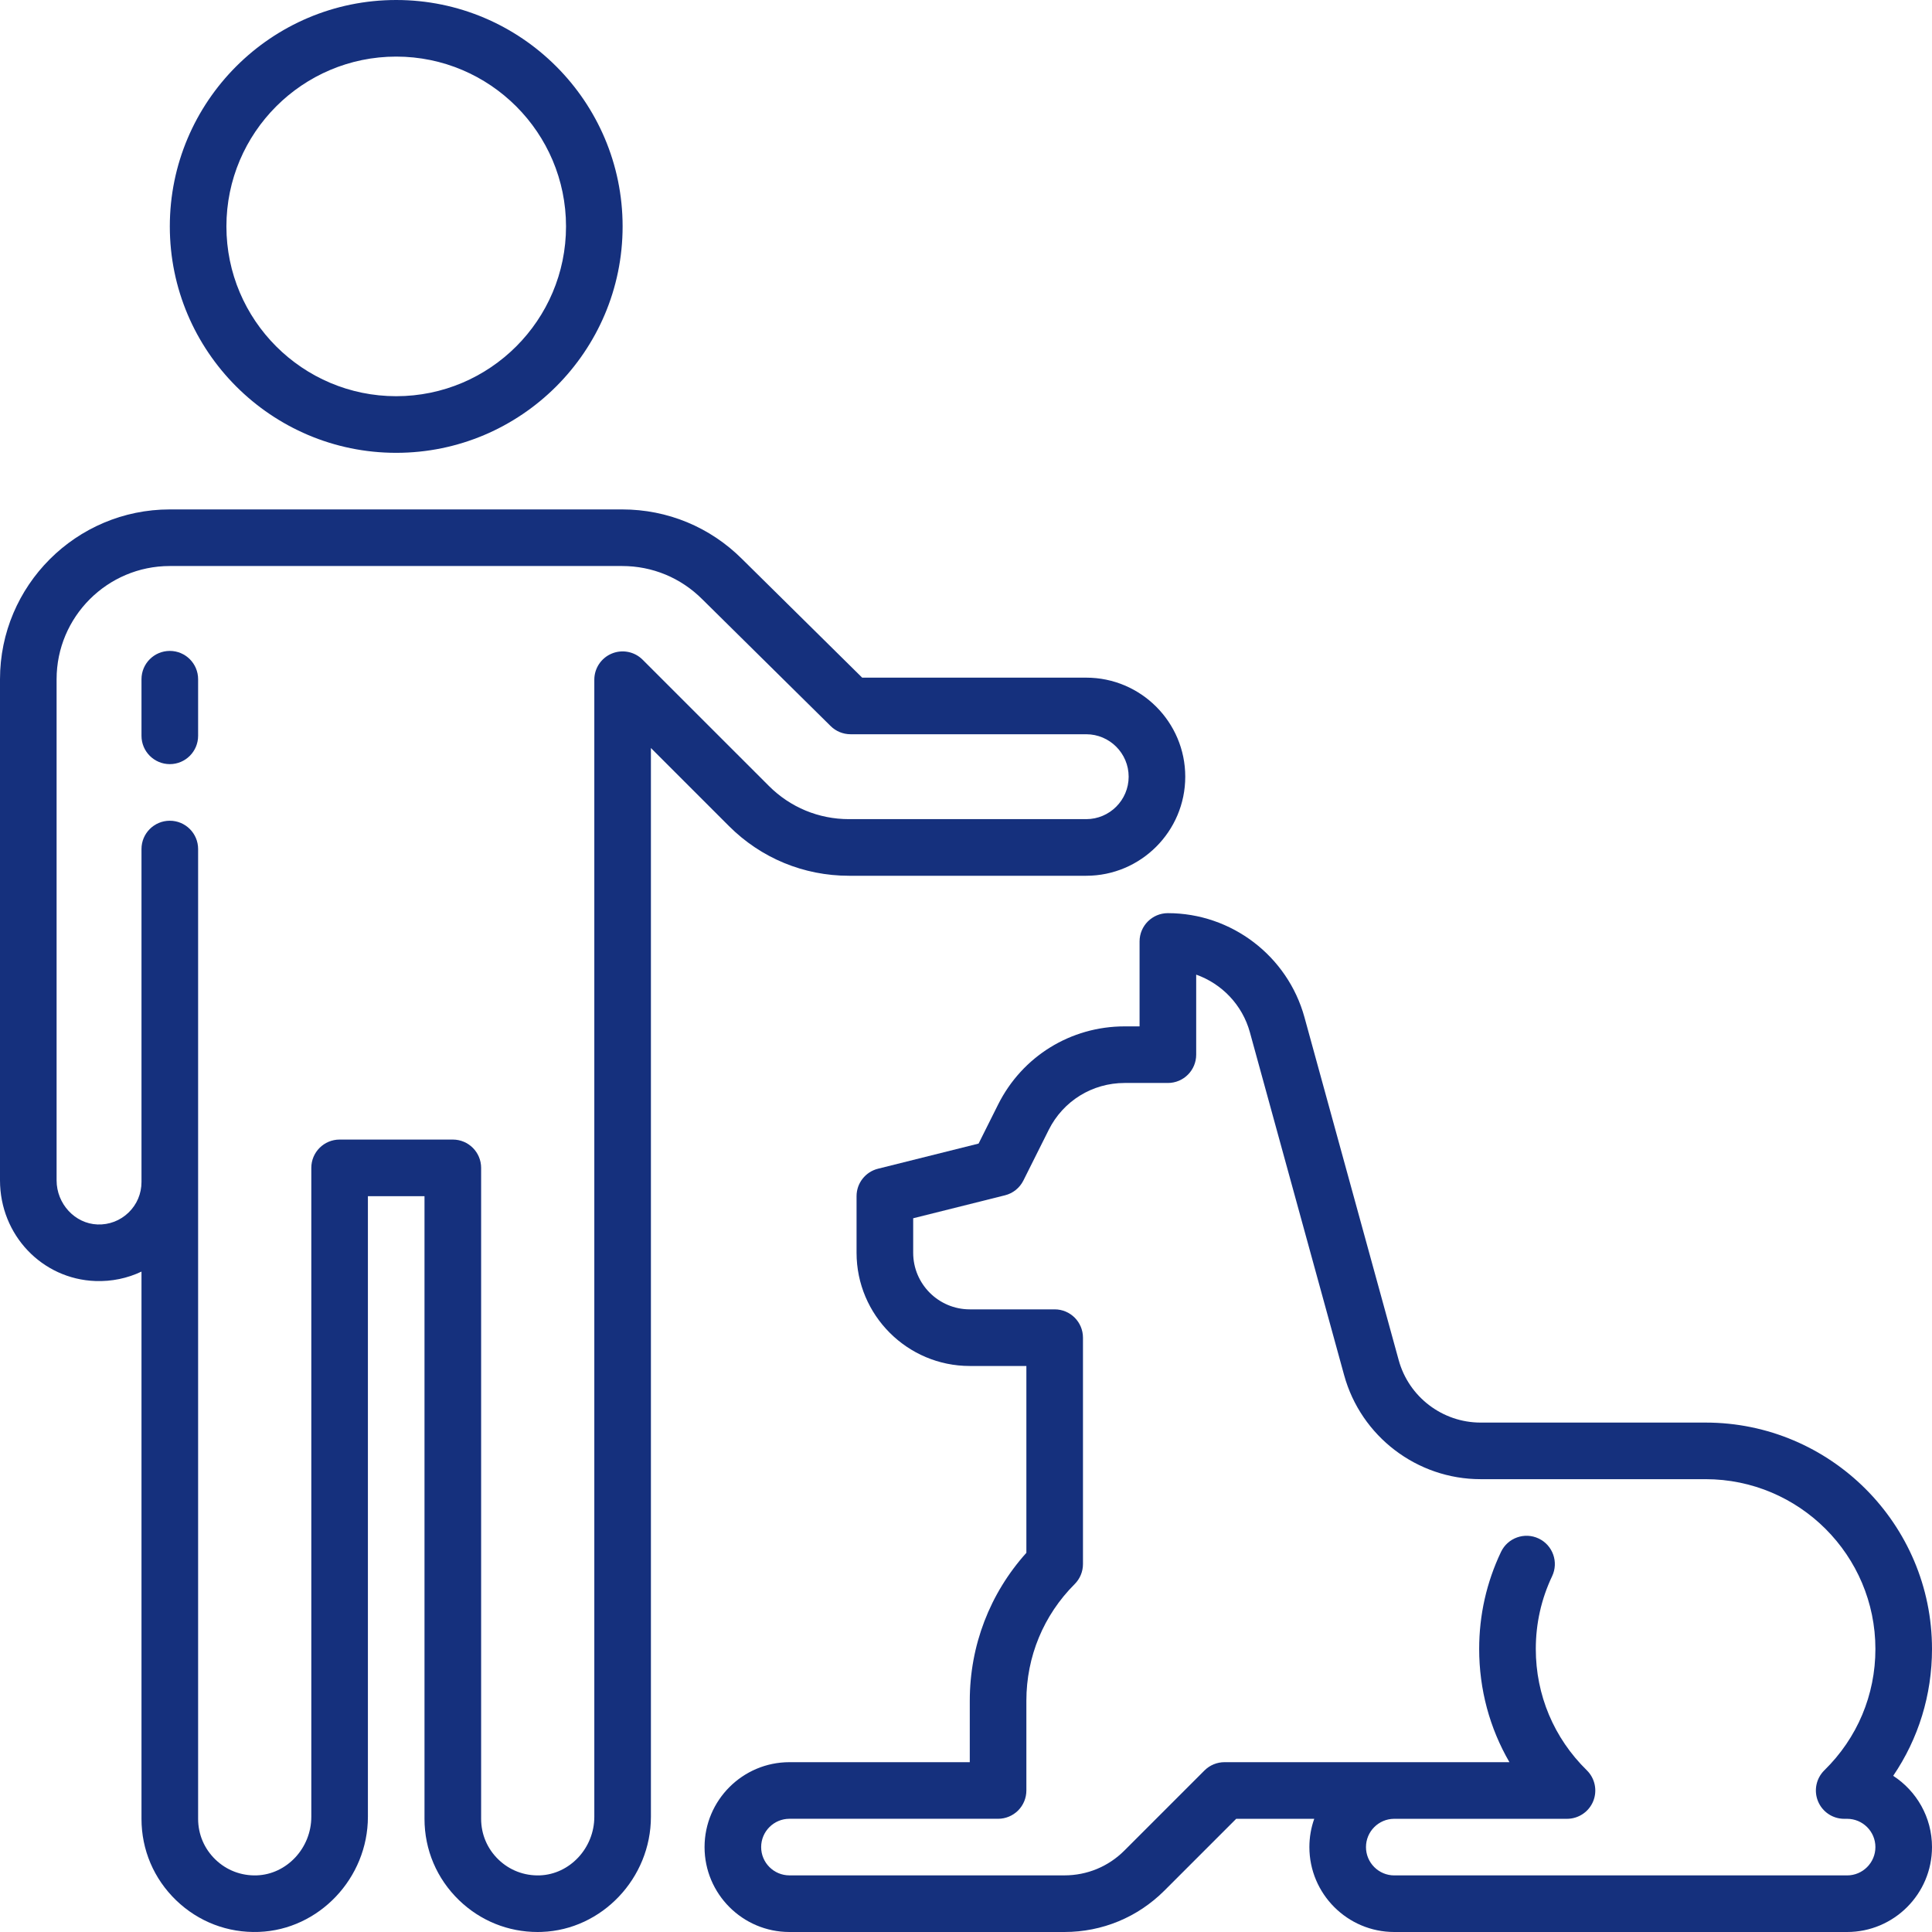
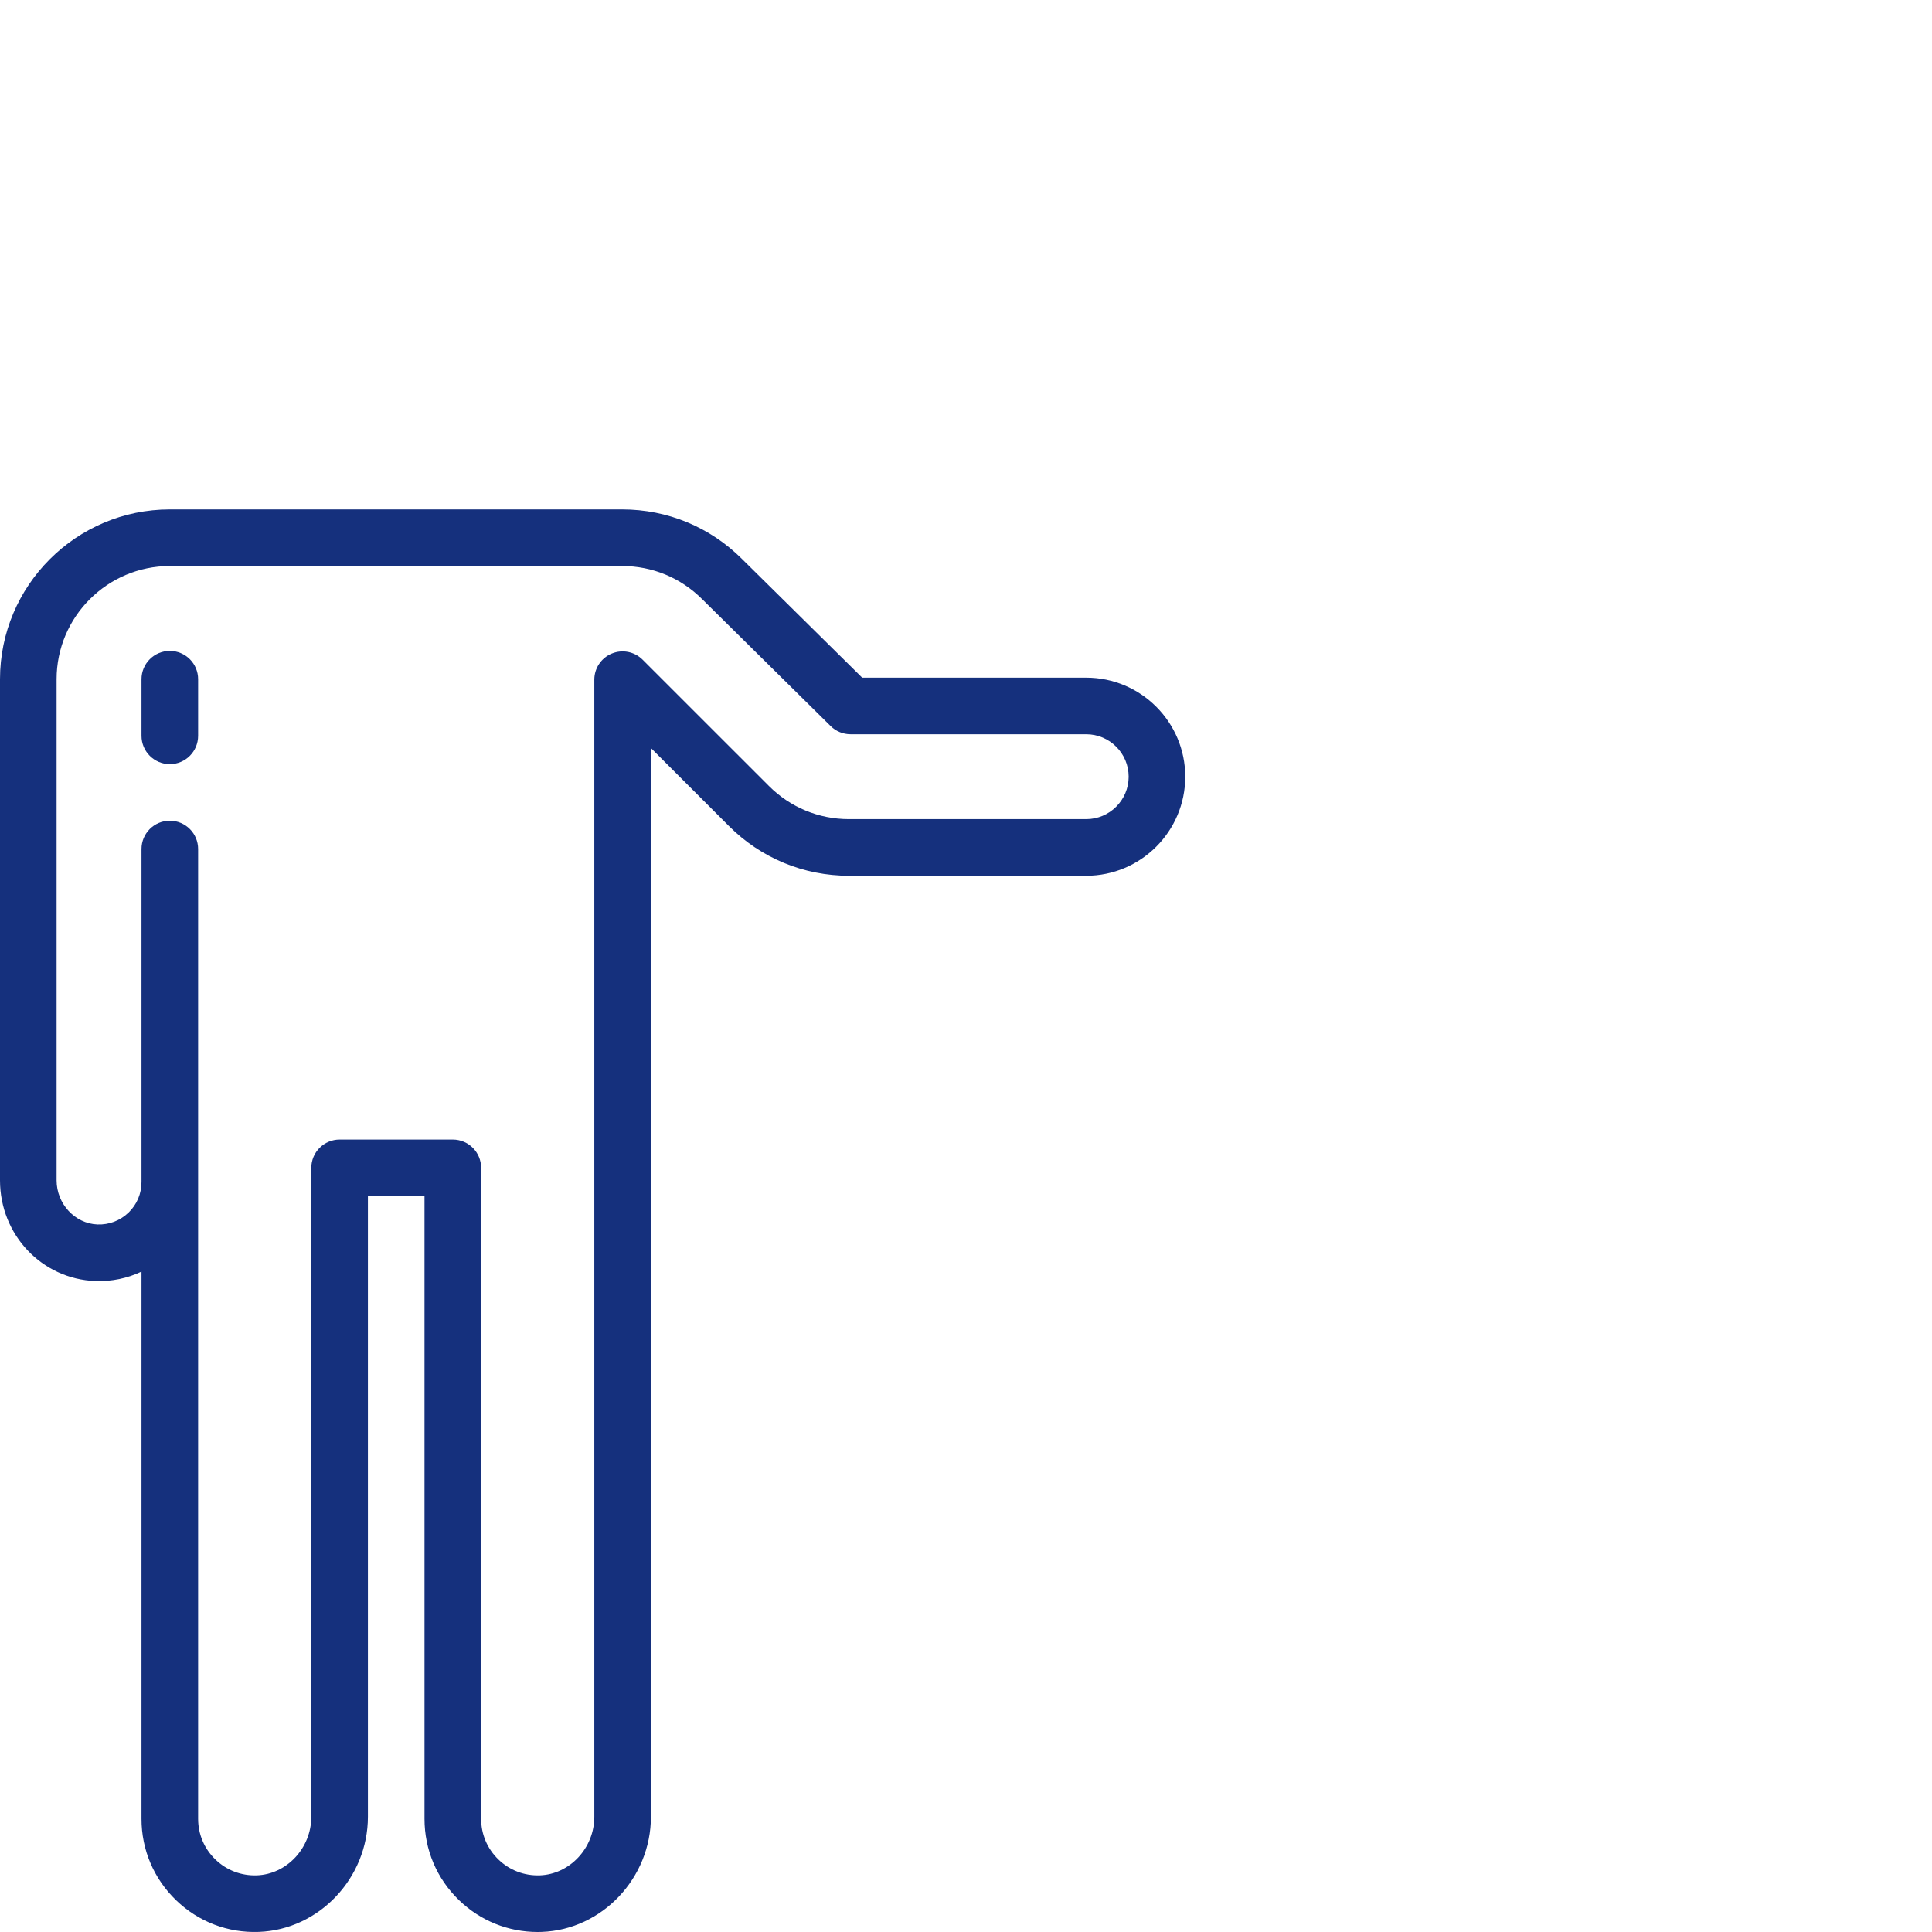
<svg xmlns="http://www.w3.org/2000/svg" width="68" height="68" viewBox="0 0 68 68" fill="none">
  <g clip-path="url(#clip0_538_7984)">
-     <path d="M66.634 62.503C67.523 61.196 68 59.656 68 58.039C68 53.645 64.425 50.07 60.031 50.07H52.111C50.77 50.07 49.585 49.167 49.23 47.874L45.913 35.805C45.32 33.647 43.343 32.14 41.105 32.14C40.555 32.14 40.109 32.586 40.109 33.136V36.125H39.584C37.685 36.125 35.978 37.18 35.129 38.878L34.443 40.25L30.903 41.135C30.459 41.246 30.148 41.644 30.148 42.101V44.093C30.148 46.291 31.936 48.078 34.133 48.078H36.125V54.654C34.837 56.087 34.133 57.919 34.133 59.86V62.023H27.786C26.138 62.023 24.798 63.364 24.798 65.012C24.798 66.659 26.138 68 27.786 68H37.463C38.793 68 40.044 67.482 40.985 66.541L43.51 64.016H46.257C46.146 64.327 46.086 64.663 46.086 65.012C46.086 66.659 47.427 68 49.074 68L65.012 68C66.66 68 68 66.659 68 65.011C68 63.962 67.456 63.036 66.634 62.503ZM63.987 63.396C64.14 63.771 64.504 64.016 64.909 64.016H65.012C65.561 64.016 66.008 64.462 66.008 65.011C66.008 65.561 65.561 66.008 65.012 66.008L49.074 66.008C48.525 66.008 48.078 65.561 48.078 65.012C48.078 64.465 48.52 64.02 49.066 64.016H55.153C55.558 64.016 55.923 63.771 56.076 63.396C56.228 63.021 56.139 62.591 55.85 62.308C54.692 61.173 54.055 59.657 54.055 58.039C54.055 57.142 54.248 56.28 54.629 55.478C54.865 54.981 54.654 54.387 54.157 54.151C53.661 53.915 53.066 54.126 52.83 54.623C52.321 55.694 52.062 56.844 52.062 58.039C52.062 59.462 52.432 60.826 53.127 62.023H49.082C49.075 62.023 49.068 62.023 49.06 62.023H43.098C42.833 62.023 42.58 62.128 42.393 62.315L39.576 65.132C39.012 65.697 38.261 66.007 37.463 66.007H27.786C27.237 66.007 26.79 65.561 26.79 65.011C26.79 64.462 27.237 64.015 27.786 64.015H35.129C35.393 64.015 35.646 63.91 35.833 63.724C36.02 63.537 36.125 63.283 36.125 63.019V59.86C36.125 58.309 36.729 56.851 37.825 55.755C38.012 55.568 38.117 55.315 38.117 55.05V47.081C38.117 46.531 37.671 46.085 37.121 46.085H34.133C33.034 46.085 32.141 45.192 32.141 44.093V42.879L35.371 42.071C35.653 42.001 35.89 41.811 36.02 41.55L36.911 39.769C37.42 38.75 38.445 38.117 39.584 38.117H41.106C41.656 38.117 42.102 37.671 42.102 37.12V34.304C43.006 34.625 43.728 35.371 43.992 36.333L47.309 48.401C47.901 50.557 49.876 52.062 52.111 52.062H60.031C63.327 52.062 66.008 54.743 66.008 58.039C66.008 59.657 65.37 61.174 64.212 62.308C63.923 62.591 63.834 63.021 63.987 63.396Z" fill="#15307D" />
-     <path d="M13.945 15.938C18.339 15.938 21.914 12.363 21.914 7.969C21.914 3.575 18.339 0 13.945 0C9.551 0 5.977 3.575 5.977 7.969C5.977 12.363 9.551 15.938 13.945 15.938ZM13.945 1.992C17.241 1.992 19.922 4.673 19.922 7.969C19.922 11.264 17.241 13.945 13.945 13.945C10.65 13.945 7.969 11.264 7.969 7.969C7.969 4.673 10.65 1.992 13.945 1.992Z" fill="#15307D" />
    <path d="M5.977 22.91C5.426 22.91 4.98 23.356 4.98 23.906V25.898C4.98 26.448 5.426 26.895 5.977 26.895C6.527 26.895 6.973 26.448 6.973 25.898V23.906C6.973 23.356 6.527 22.91 5.977 22.91Z" fill="#15307D" />
    <path d="M29.881 30.824H38.231C40.153 30.824 41.717 29.26 41.717 27.337C41.717 25.415 40.153 23.851 38.231 23.851H30.346L26.123 19.68C24.994 18.551 23.494 17.93 21.897 17.93H5.977C2.681 17.93 0 20.611 0 23.906V41.544C0 43.464 1.476 45.02 3.36 45.088C3.93 45.108 4.482 44.993 4.98 44.756V64.016C4.98 65.107 5.413 66.125 6.198 66.883C6.983 67.64 8.017 68.037 9.109 67.997C11.227 67.922 12.949 66.104 12.949 63.944V42.102H14.941V64.016C14.941 65.107 15.374 66.125 16.159 66.883C16.909 67.606 17.886 68 18.924 68C18.972 68 19.021 67.999 19.07 67.997C21.188 67.922 22.91 66.104 22.91 63.944V26.328L25.655 29.073C26.784 30.202 28.285 30.824 29.881 30.824ZM22.618 23.219C22.333 22.934 21.905 22.849 21.533 23.003C21.161 23.157 20.918 23.52 20.918 23.923V63.944C20.918 65.044 20.057 65.969 18.999 66.007C18.452 66.025 17.935 65.828 17.543 65.449C17.15 65.07 16.934 64.561 16.934 64.016V41.105C16.934 40.555 16.488 40.109 15.938 40.109H11.953C11.403 40.109 10.957 40.555 10.957 41.105V63.944C10.957 65.044 10.096 65.969 9.038 66.007C8.491 66.025 7.974 65.828 7.582 65.449C7.189 65.07 6.973 64.561 6.973 64.016V29.883C6.973 29.333 6.527 28.887 5.977 28.887C5.426 28.887 4.98 29.333 4.98 29.883V41.603C4.98 42.013 4.818 42.395 4.524 42.679C4.229 42.963 3.84 43.112 3.431 43.097C2.638 43.068 1.992 42.372 1.992 41.544V23.906C1.992 21.709 3.78 19.922 5.977 19.922H21.897C22.962 19.922 23.962 20.336 24.719 21.093L29.237 25.556C29.423 25.74 29.675 25.843 29.937 25.843H38.231C39.055 25.843 39.725 26.514 39.725 27.337C39.725 28.161 39.055 28.831 38.231 28.831H29.881C28.817 28.831 27.817 28.417 27.064 27.664L22.618 23.219Z" fill="#15307D" />
  </g>
  <defs>
    <clipPath id="clip0_538_7984">
      <rect width="68" height="68" fill="white" />
    </clipPath>
  </defs>
</svg>